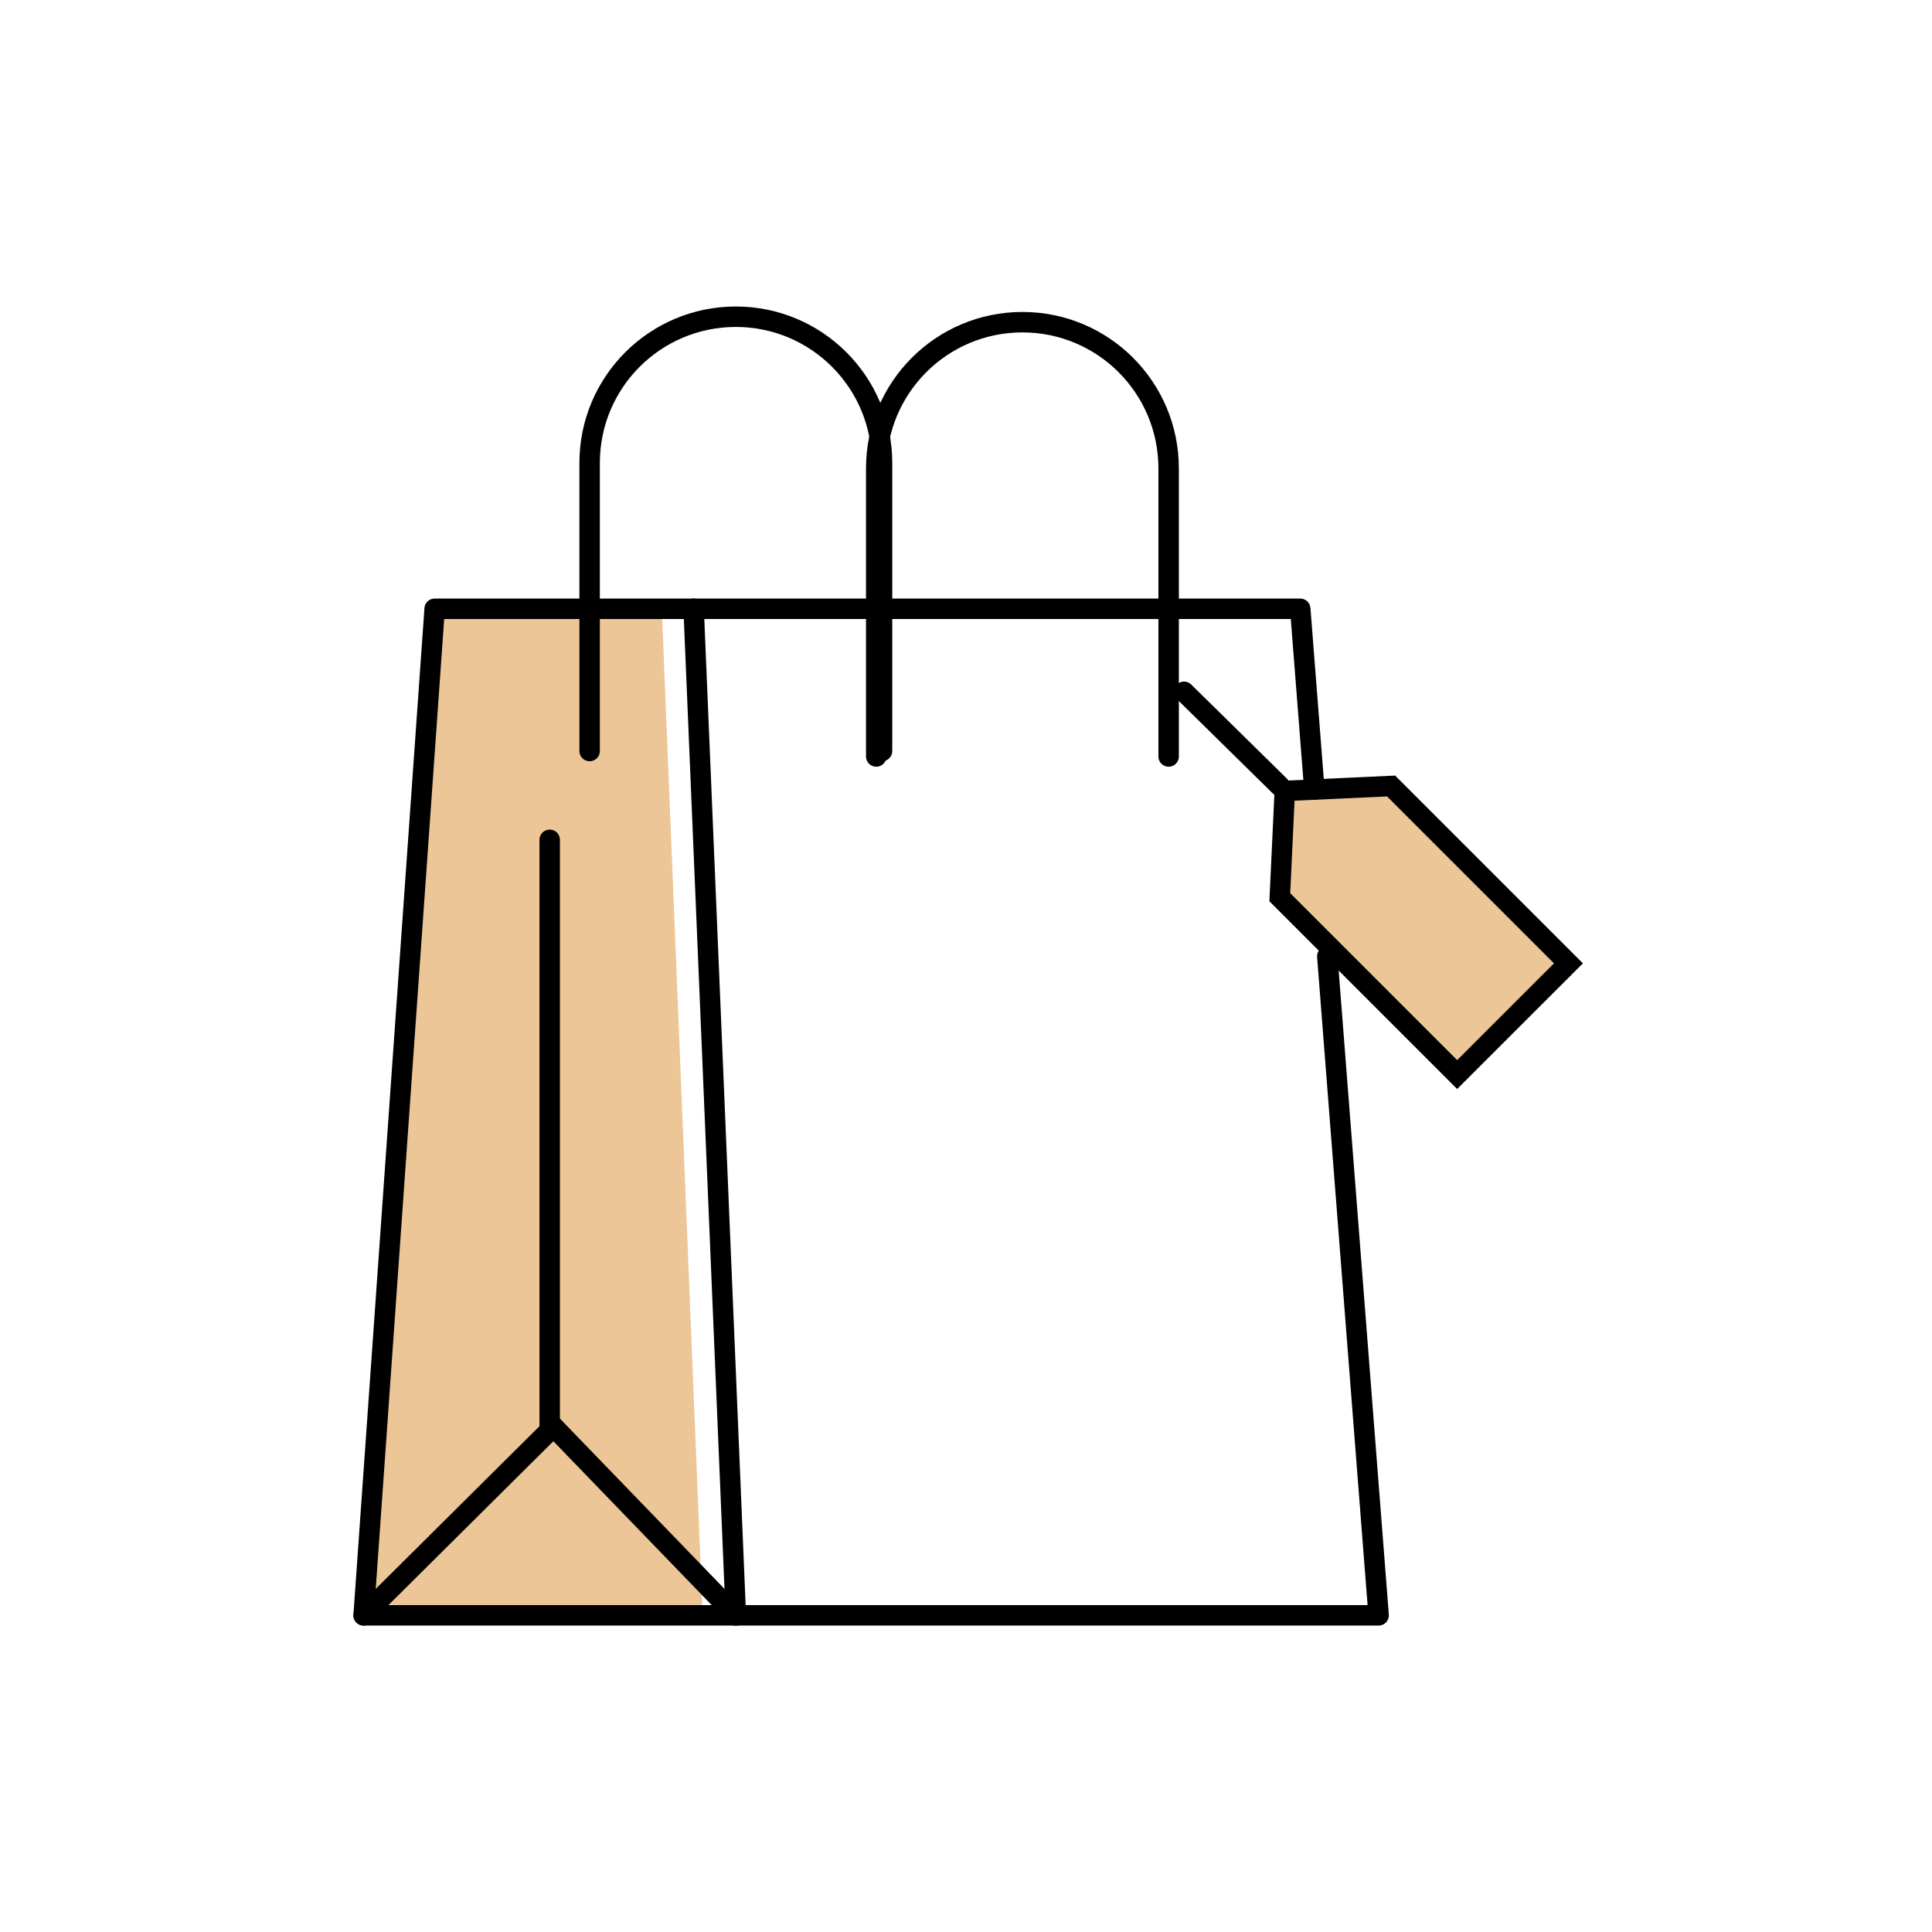
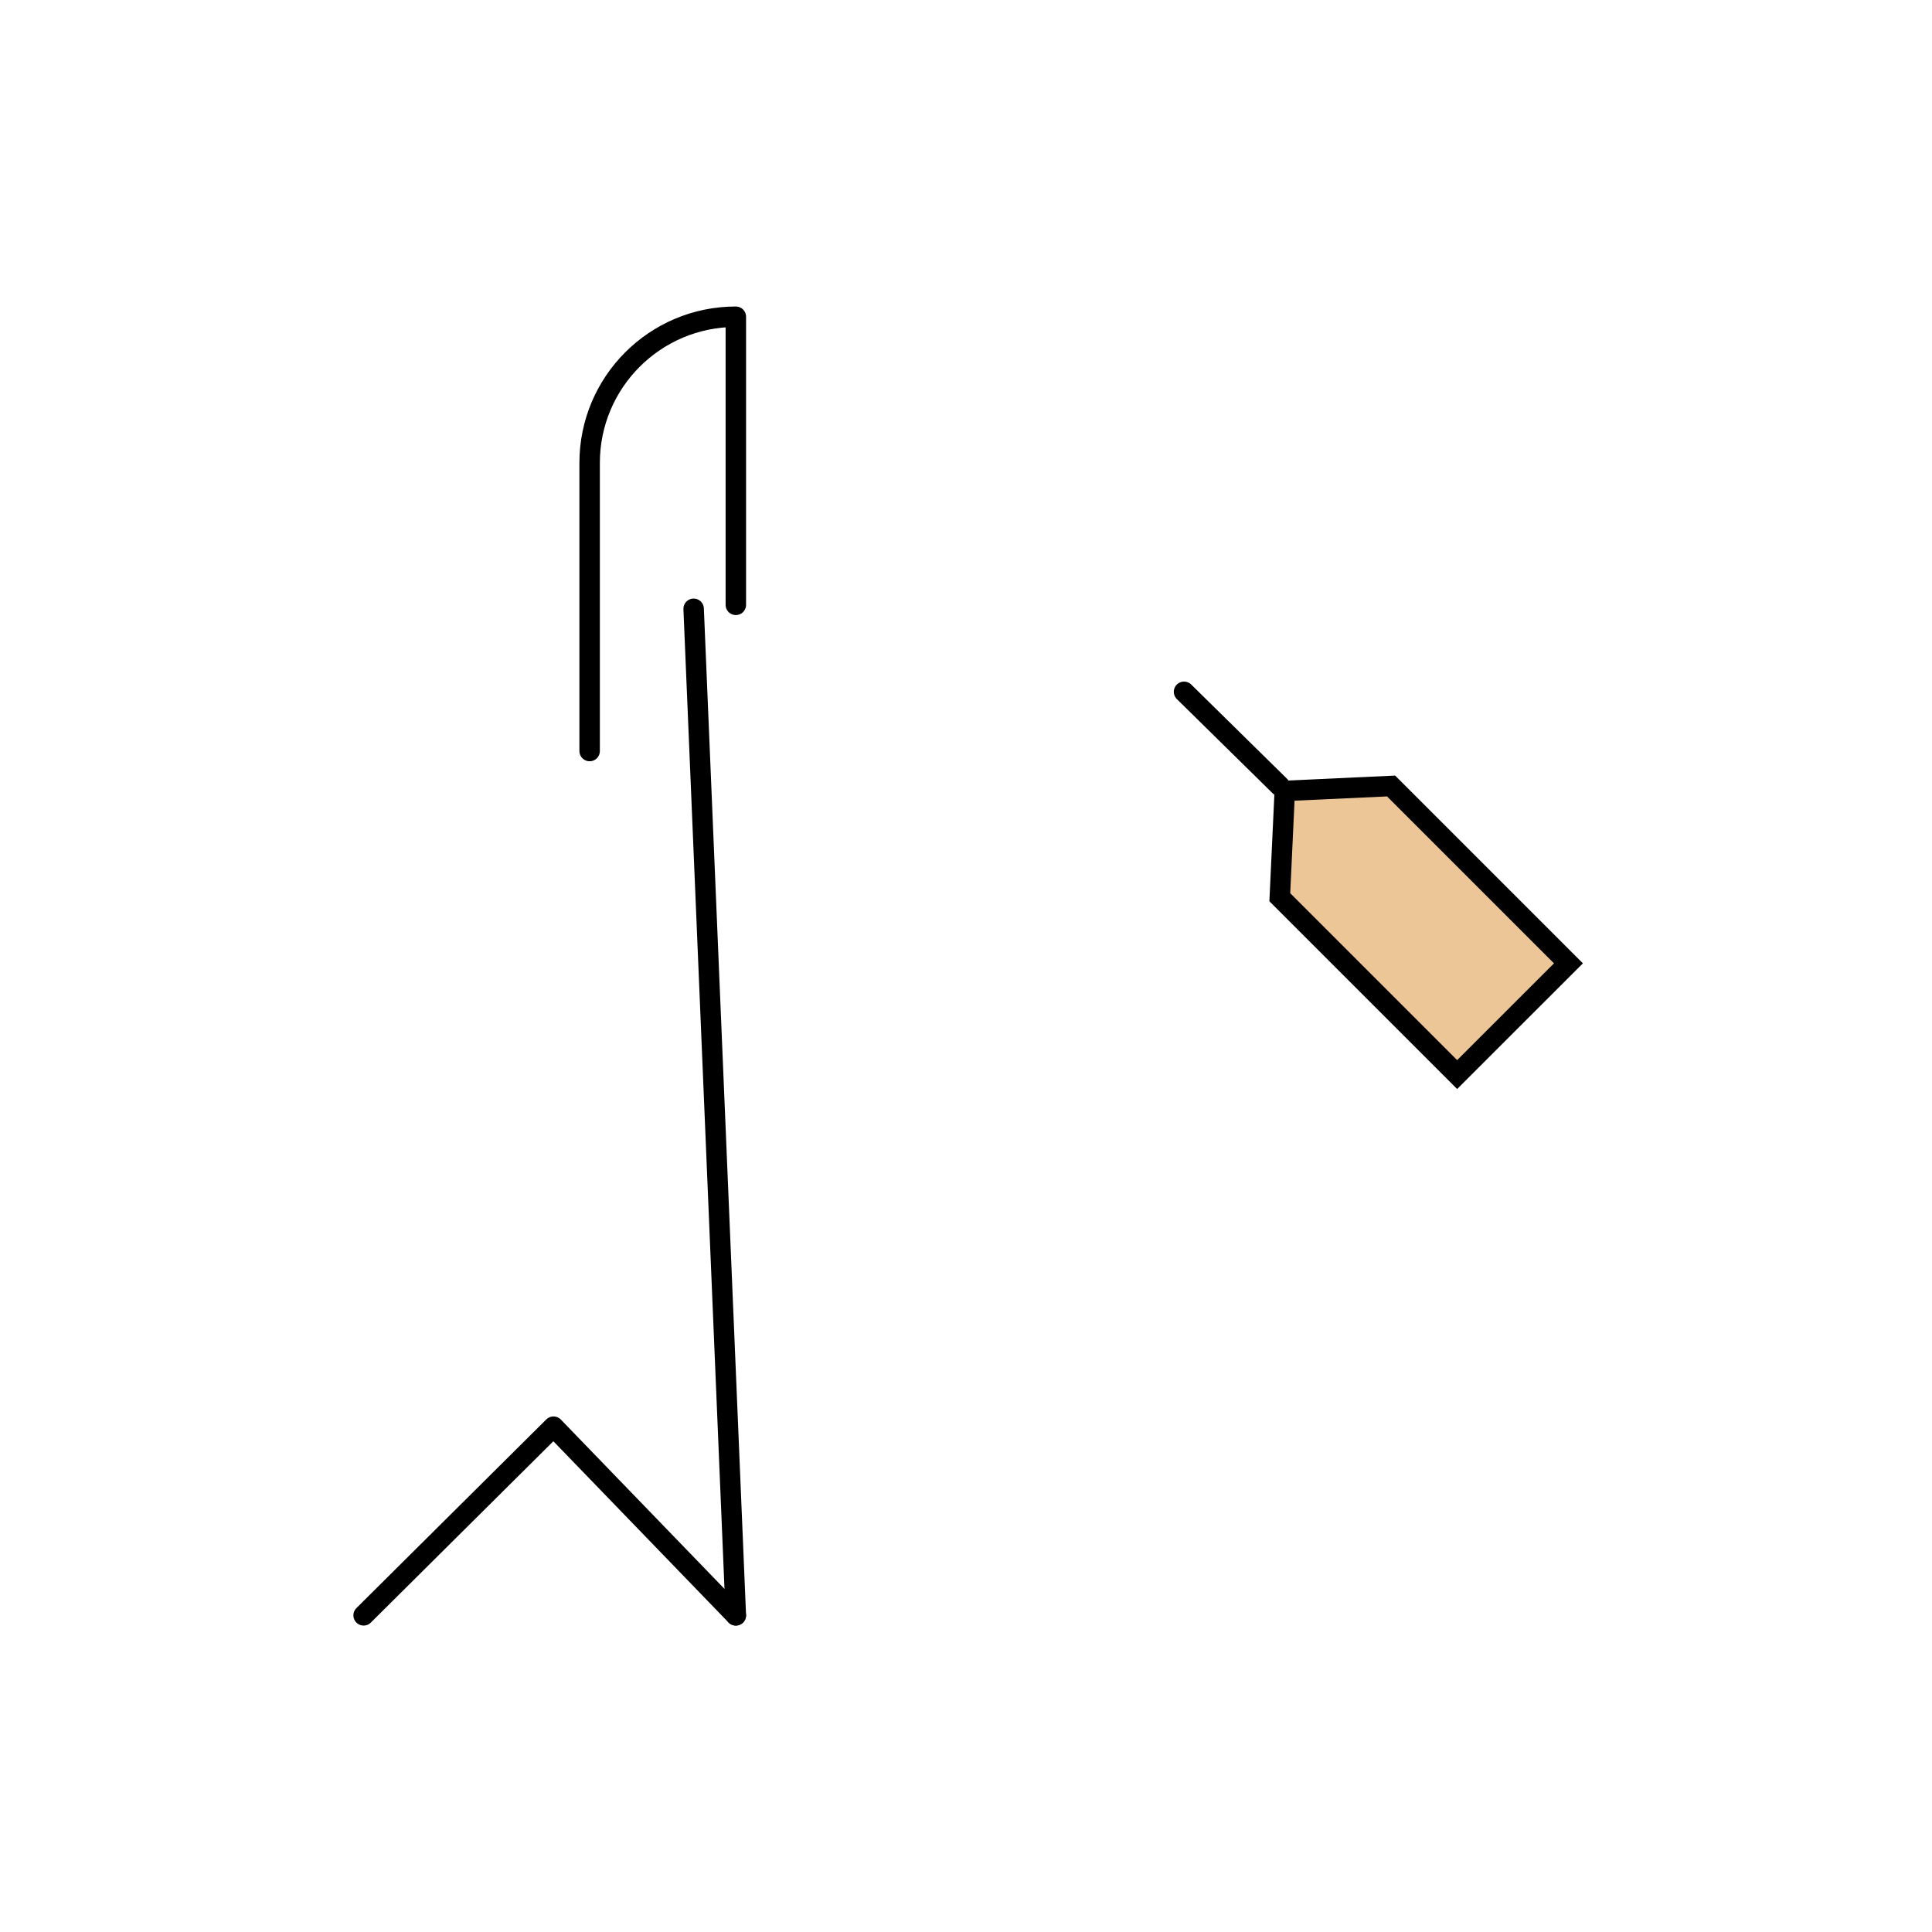
<svg xmlns="http://www.w3.org/2000/svg" version="1.1" id="ã¬ã¤ã¤ã¼_1" x="0px" y="0px" viewBox="0 0 283.46 283.46" style="enable-background:new 0 0 283.46 283.46;" xml:space="preserve">
  <style type="text/css">
	.st0{fill:#ECC697;}
	.st1{fill:#F1F1F2;}
	.st2{fill:#FFFFFF;}
	.st3{fill:none;stroke:#95C5D9;stroke-width:7.087;stroke-linecap:round;stroke-linejoin:round;stroke-miterlimit:10;}
	.st4{fill:#FFFFFF;stroke:#95C5D9;stroke-width:7.087;stroke-linecap:round;stroke-linejoin:round;stroke-miterlimit:10;}
	.st5{fill:#95C5D9;}
	.st6{fill:#FFFFFF;stroke:#000000;stroke-width:3;stroke-linecap:round;stroke-linejoin:round;stroke-miterlimit:10;}
	.st7{fill:#B4DAF4;stroke:#000000;stroke-width:3;stroke-miterlimit:10;}
	.st8{fill:none;stroke:#000000;stroke-width:3;stroke-linecap:round;stroke-linejoin:round;stroke-miterlimit:10;}
	.st9{fill:none;stroke:#000000;stroke-width:3;stroke-miterlimit:10;}
	.st10{fill:#ECC697;stroke:#000000;stroke-width:3;stroke-miterlimit:10;}
	.st11{fill:none;stroke:#ECC697;stroke-width:3;stroke-linecap:round;stroke-linejoin:round;stroke-miterlimit:10;}
	.st12{fill:#FFFFFF;stroke:#ECC697;stroke-width:3;stroke-linecap:round;stroke-linejoin:round;stroke-miterlimit:10;}
</style>
-   <polygon class="st0" points="103.09,237 53.42,237 62.96,89.32 97.1,89.32 " />
-   <path class="st8" d="M128.56,110.99V68.72c0-11.85,9.6-21.45,21.45-21.45l0,0c11.85,0,21.45,9.6,21.45,21.45v42.27" />
-   <path class="st8" d="M86.51,110.19V67.92c0-11.85,9.6-21.45,21.45-21.45l0,0c11.85,0,21.45,9.6,21.45,21.45v42.27" />
+   <path class="st8" d="M86.51,110.19V67.92c0-11.85,9.6-21.45,21.45-21.45l0,0v42.27" />
  <line class="st8" x1="173.72" y1="101.5" x2="187.77" y2="115.32" />
  <polygon class="st10" points="230.12,141.34 213.79,157.66 187.77,131.64 188.5,116.04 204.1,115.32 " />
-   <polyline class="st8" points="194.74,140.31 202.27,237 53.35,237 63.77,89.32 190.77,89.32 192.84,115.84 " />
-   <line class="st8" x1="80.65" y1="123.22" x2="80.65" y2="209.32" />
  <line class="st8" x1="101.77" y1="89.32" x2="107.96" y2="237" />
  <polyline class="st8" points="53.35,237 81.21,209.32 107.96,237 " />
</svg>